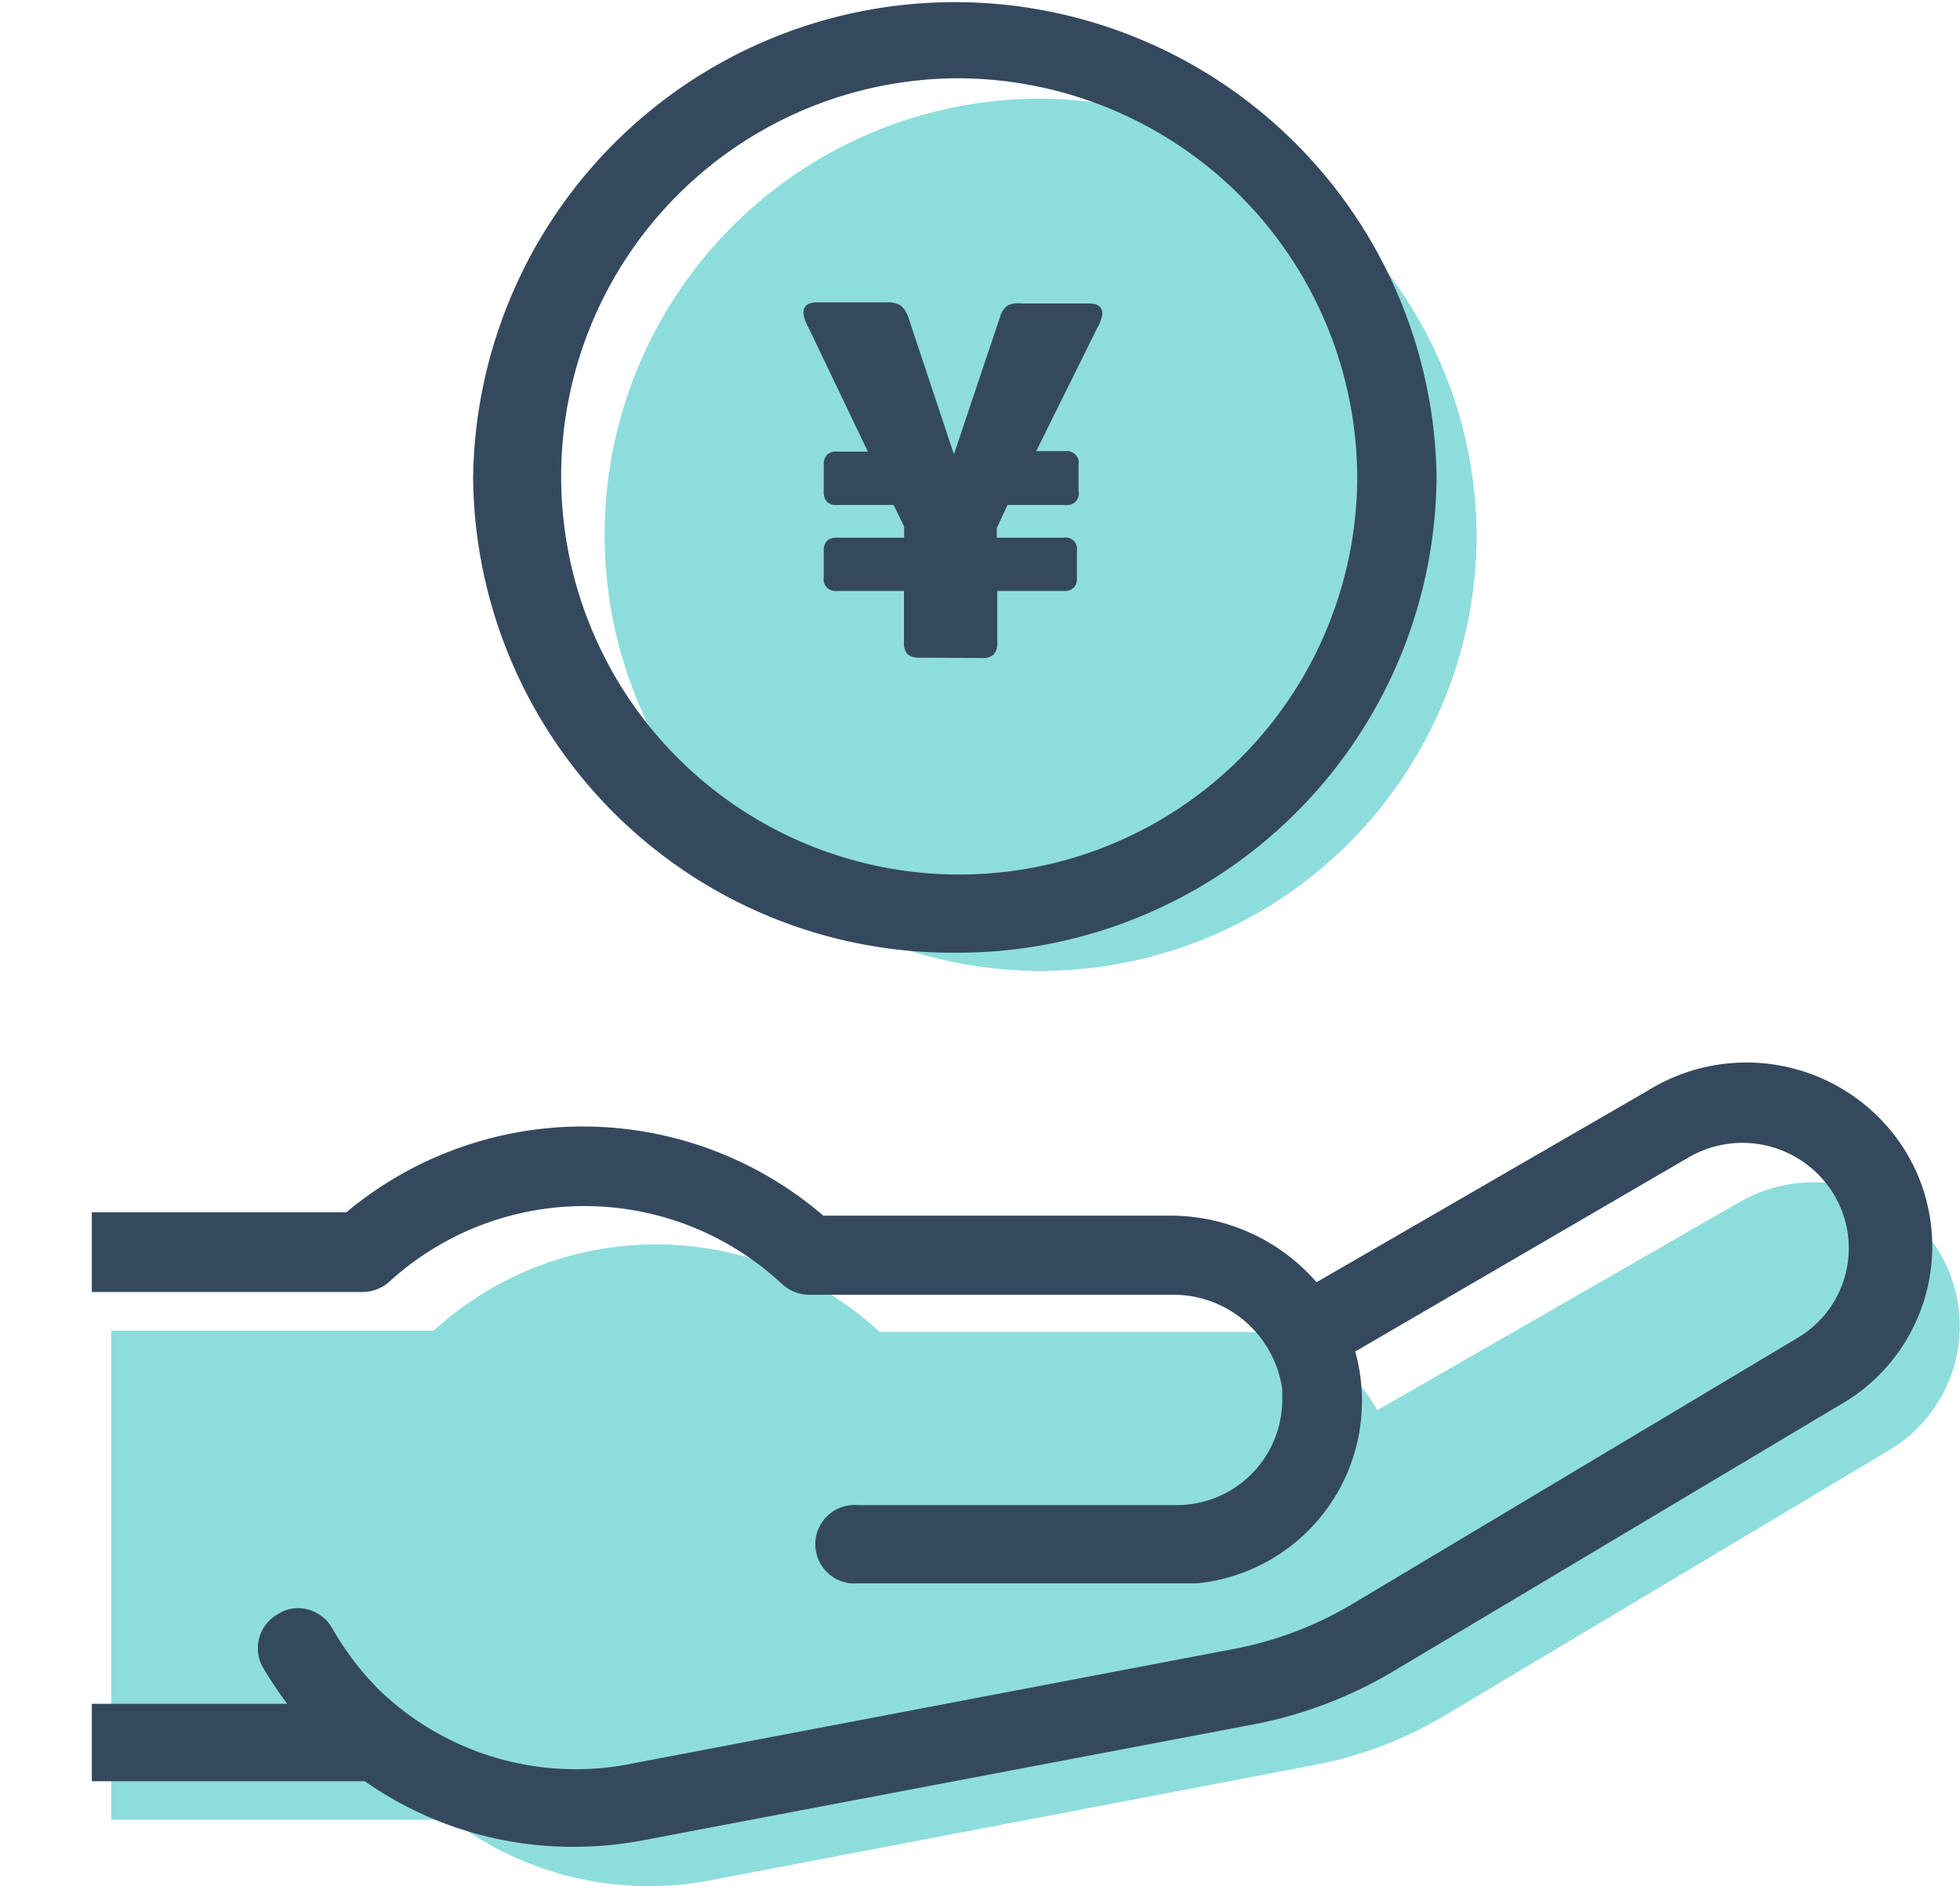
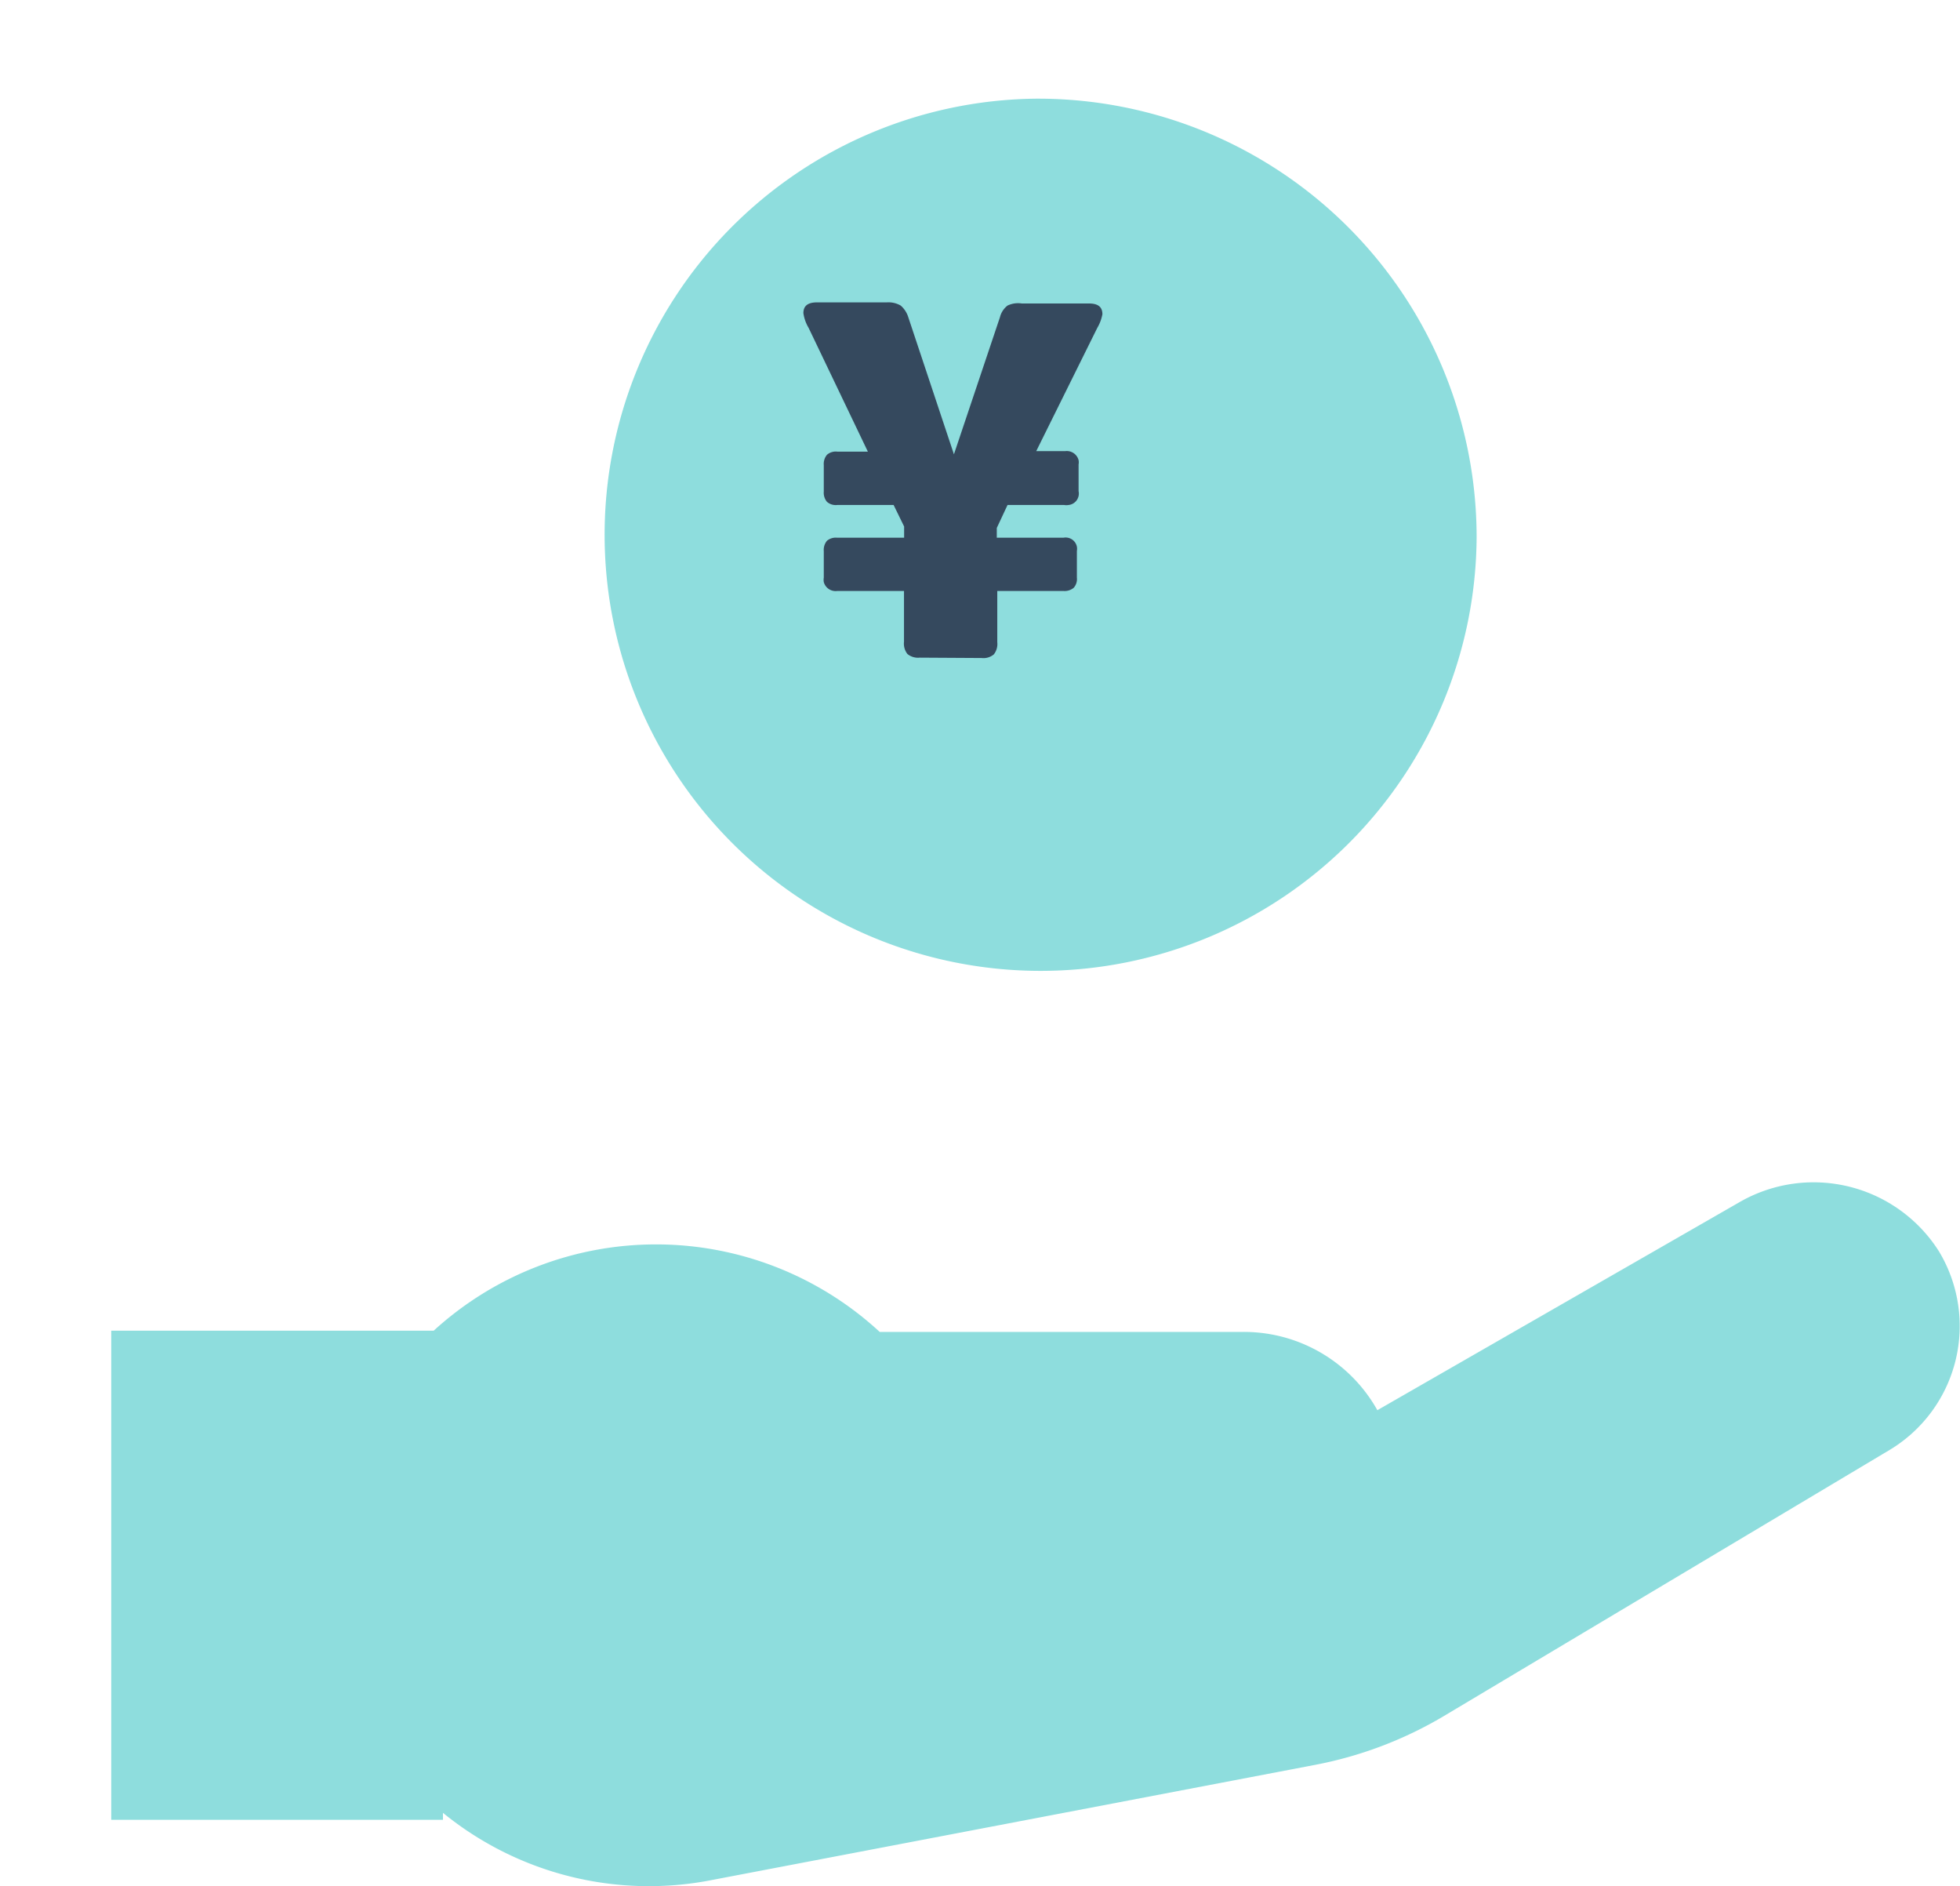
<svg xmlns="http://www.w3.org/2000/svg" viewBox="0 0 160.53 154.44">
  <defs>
    <style>.cls-1{fill:none;}.cls-2{clip-path:url(#clip-path);}.cls-3{fill:#8edddd;}.cls-4{fill:#35495e;}</style>
    <clipPath id="clip-path" transform="translate(7.52 -3.15)">
      <rect class="cls-1" width="155.68" height="167.45" />
    </clipPath>
  </defs>
  <g id="レイヤー_2" data-name="レイヤー 2">
    <g id="レイヤー_1-2" data-name="レイヤー 1">
      <g class="cls-2">
        <path class="cls-3" d="M151.29,105.62h0a12.15,12.15,0,0,0-16.4-4l-29.6,17h0a12.53,12.53,0,0,0-11-6.41H64.53A27,27,0,0,0,28,112.11H1.59v40.05H28.76v-.57a26.71,26.71,0,0,0,22.08,5.49l49.25-9.4a32.56,32.56,0,0,0,10.62-4l36.56-21.82A11.84,11.84,0,0,0,151.29,105.62Z" transform="translate(7.52 -3.15)" />
-         <path class="cls-4" d="M39.62,154.37A29.65,29.65,0,0,1,22.36,149H-4.27a3.23,3.23,0,0,1-3.25-3.13V105.62a3.24,3.24,0,0,1,3.25-3.21H20.85a30.22,30.22,0,0,1,39.06.28h28.5a15.87,15.87,0,0,1,11.9,5.45l27.07-15.65a15.32,15.32,0,0,1,21,4.66,14.93,14.93,0,0,1-4.72,20.75c-.22.14-.42.26-.64.38L106.43,140.1a35.47,35.47,0,0,1-11.6,4.31L45.5,153.77A30.55,30.55,0,0,1,39.62,154.37ZM16.86,134.83a3.26,3.26,0,0,1,2.83,1.64,23.7,23.7,0,0,0,3.79,5,23.2,23.2,0,0,0,20.84,6.07l49.27-9.38a29.73,29.73,0,0,0,9.55-3.61l36.53-21.83a8.53,8.53,0,0,0,3-11.78,8.75,8.75,0,0,0-11.92-3l-27.28,15.88a13.2,13.2,0,0,1,.48,2.52A15,15,0,0,1,90.5,132.8c-.57,0-1.11,0-1.67,0H62.72a3.21,3.21,0,1,1-.5-6.41,2.09,2.09,0,0,1,.5,0H88.81a8.64,8.64,0,0,0,8.69-8.59c0-.29,0-.59,0-.89a9,9,0,0,0-9-7.74H58.71a3.35,3.35,0,0,1-2.17-.87,23.71,23.71,0,0,0-32-.36,3.35,3.35,0,0,1-2.31,1H-1v33.72H16a34.7,34.7,0,0,1-2-3,3.19,3.19,0,0,1,1.26-4.35h0A3,3,0,0,1,16.86,134.83Z" transform="translate(7.52 -3.15)" />
        <path class="cls-3" d="M77.29,11.23A35.71,35.71,0,1,0,113.42,47.1h0a35.92,35.92,0,0,0-36-35.87Z" transform="translate(7.52 -3.15)" />
-         <path class="cls-4" d="M70.75,81.16A39.23,39.23,0,0,1,31.23,42.22a39.46,39.46,0,0,1,78.91-.12v.06A39.22,39.22,0,0,1,70.75,81.16Zm0-71.6a32.6,32.6,0,1,0,32.89,32.68v-.08A32.78,32.78,0,0,0,70.75,9.56Z" transform="translate(7.52 -3.15)" />
        <path class="cls-4" d="M67.8,57a1.36,1.36,0,0,1-1-.3,1.38,1.38,0,0,1-.28-1V51.54H61.05a1,1,0,0,1-1.1-.73,1.09,1.09,0,0,1,0-.36V48.27a1.17,1.17,0,0,1,.26-.84,1.12,1.12,0,0,1,.84-.25h5.48v-.92l-.86-1.76H61.05a1.09,1.09,0,0,1-.84-.26,1.16,1.16,0,0,1-.26-.83V41.22a1.16,1.16,0,0,1,.26-.83,1.09,1.09,0,0,1,.84-.26h2.51L58.71,30a3.26,3.26,0,0,1-.43-1.21c0-.6.37-.88,1.11-.88h5.72a2,2,0,0,1,1.14.26,2.07,2.07,0,0,1,.62.95l3.74,11.23,3.77-11.23a1.73,1.73,0,0,1,.62-.95A2,2,0,0,1,76.17,28h5.5c.74,0,1.1.28,1.1.88A3.43,3.43,0,0,1,82.35,30l-5,10.09h2.37a1,1,0,0,1,1.1.74,1,1,0,0,1,0,.35v2.19A.94.94,0,0,1,80,44.5a1.09,1.09,0,0,1-.36,0H75l-.88,1.88v.8h5.46a.94.94,0,0,1,1.1.73,1.09,1.09,0,0,1,0,.36v2.18a1.07,1.07,0,0,1-.26.83,1.17,1.17,0,0,1-.84.26H74.16v4.19a1.38,1.38,0,0,1-.28,1,1.31,1.31,0,0,1-1,.3Z" transform="translate(7.52 -3.15)" />
      </g>
    </g>
  </g>
</svg>